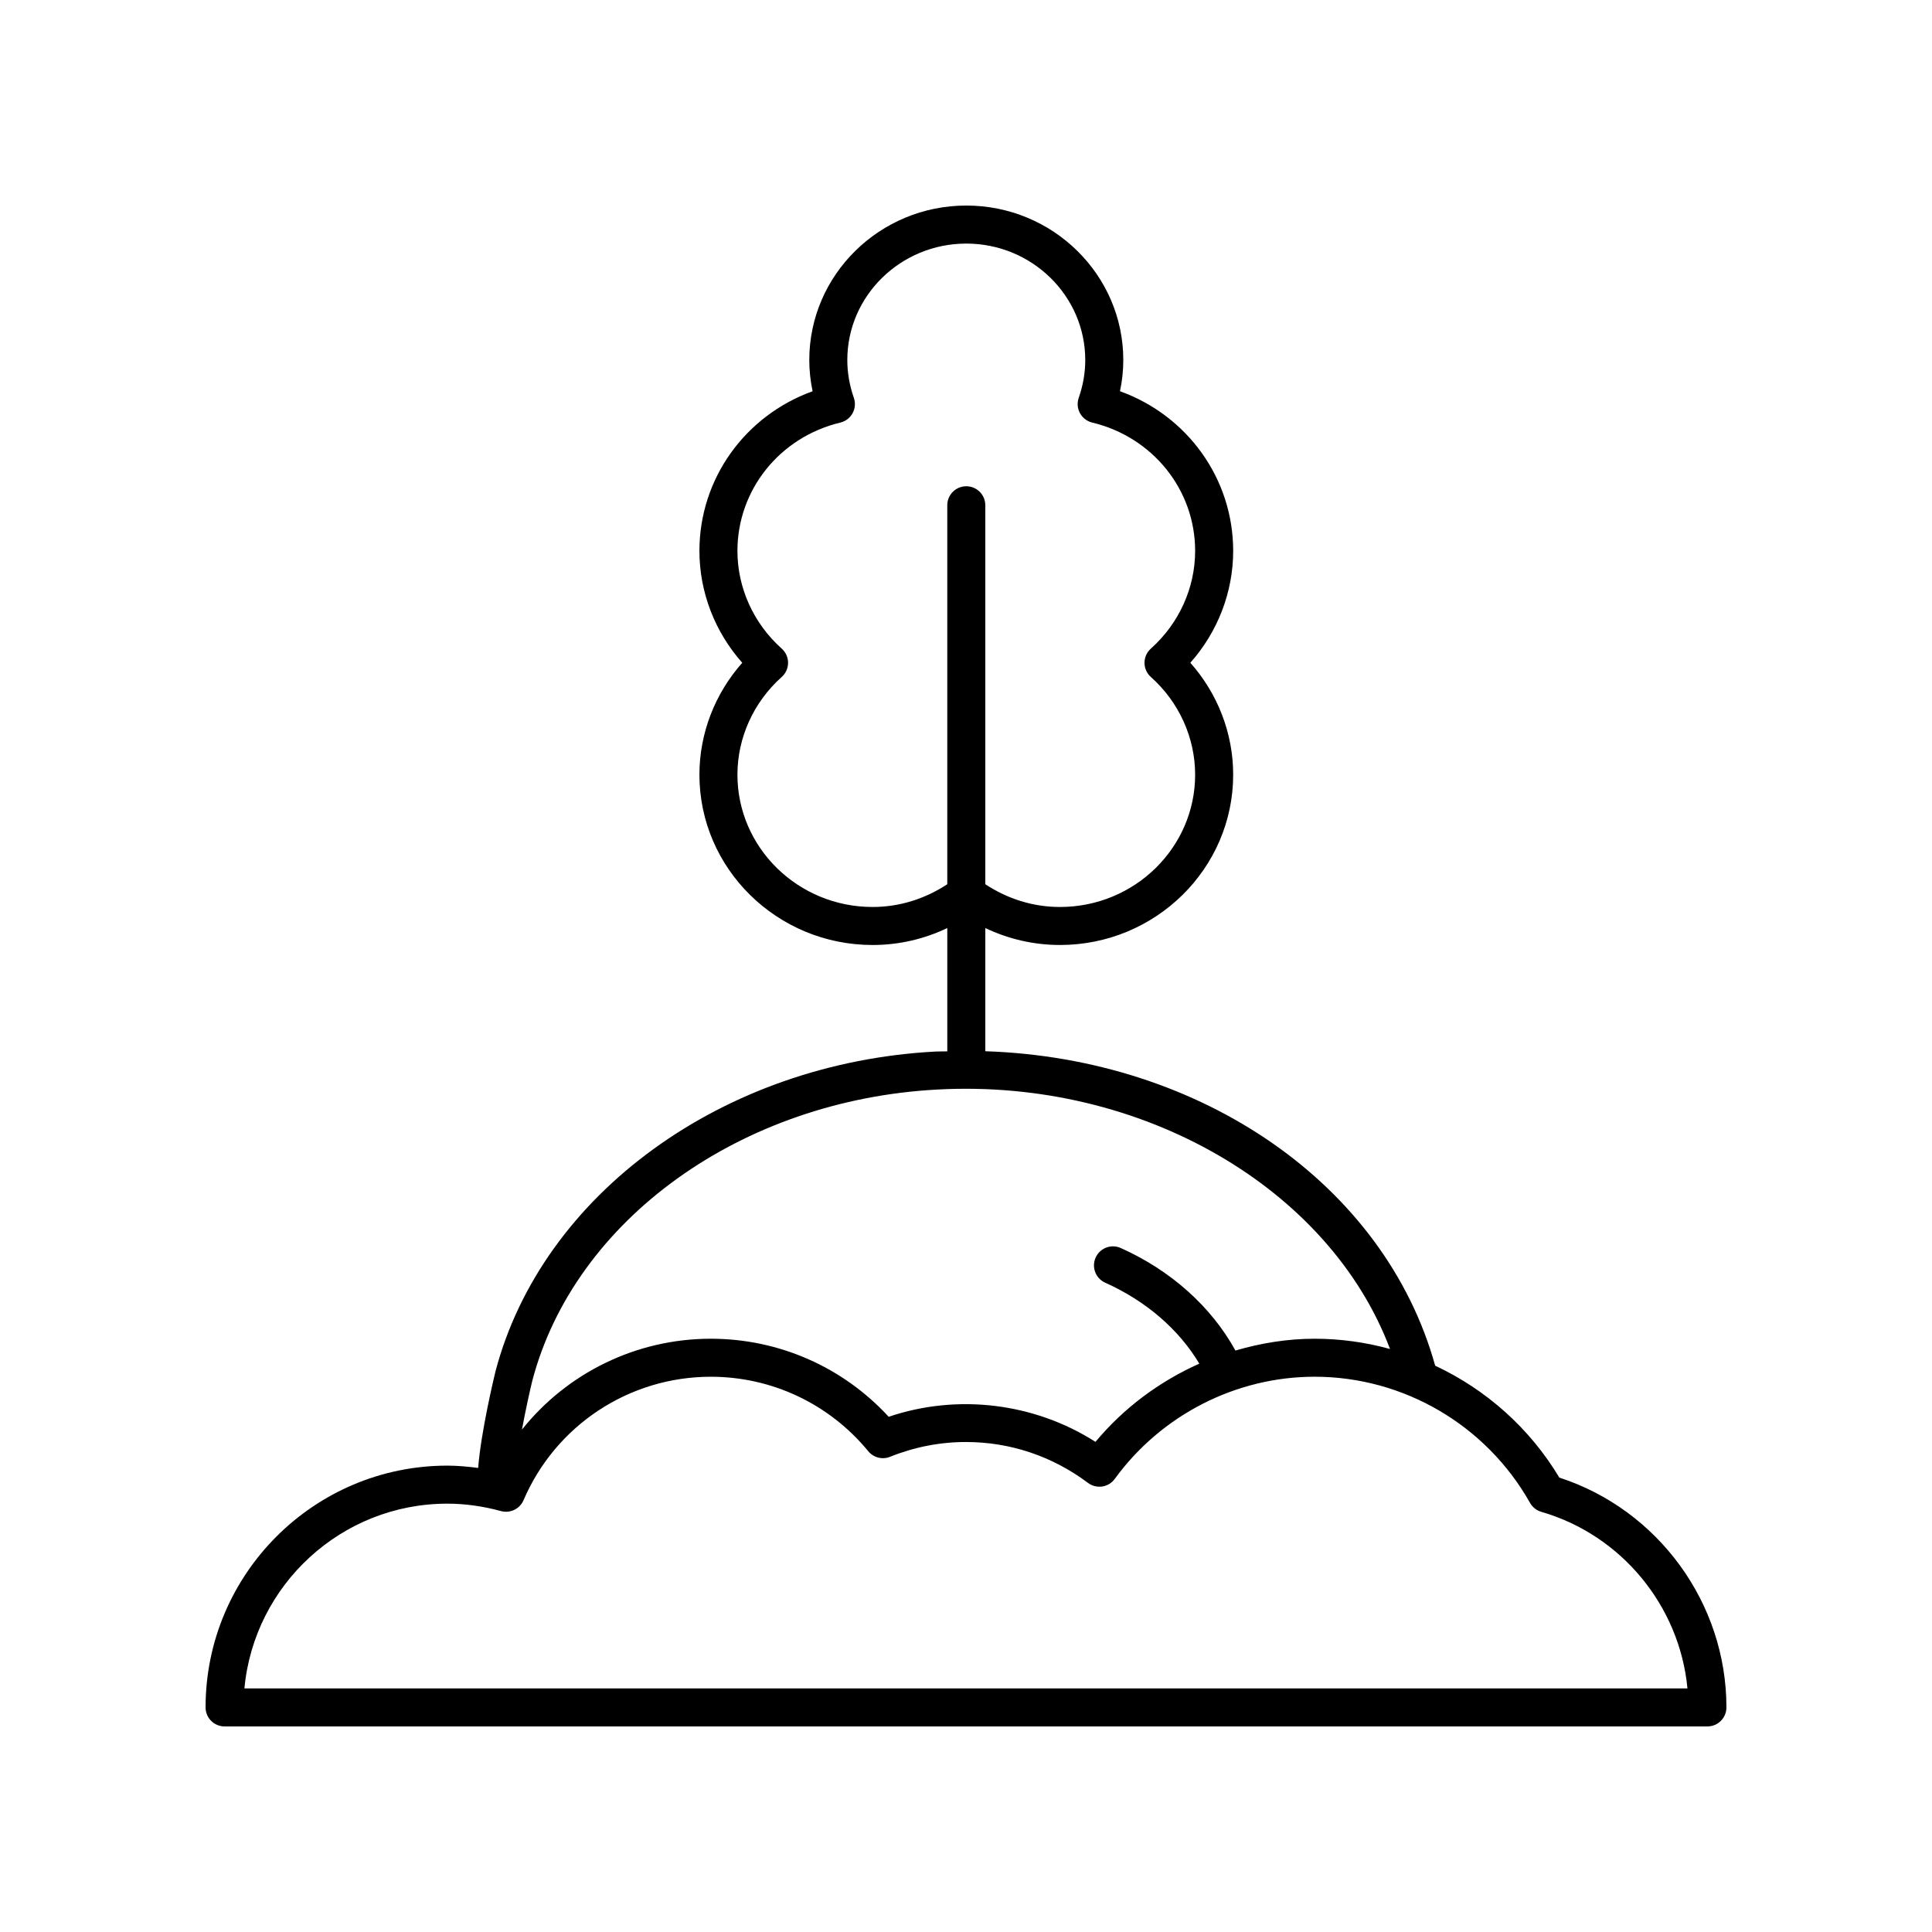
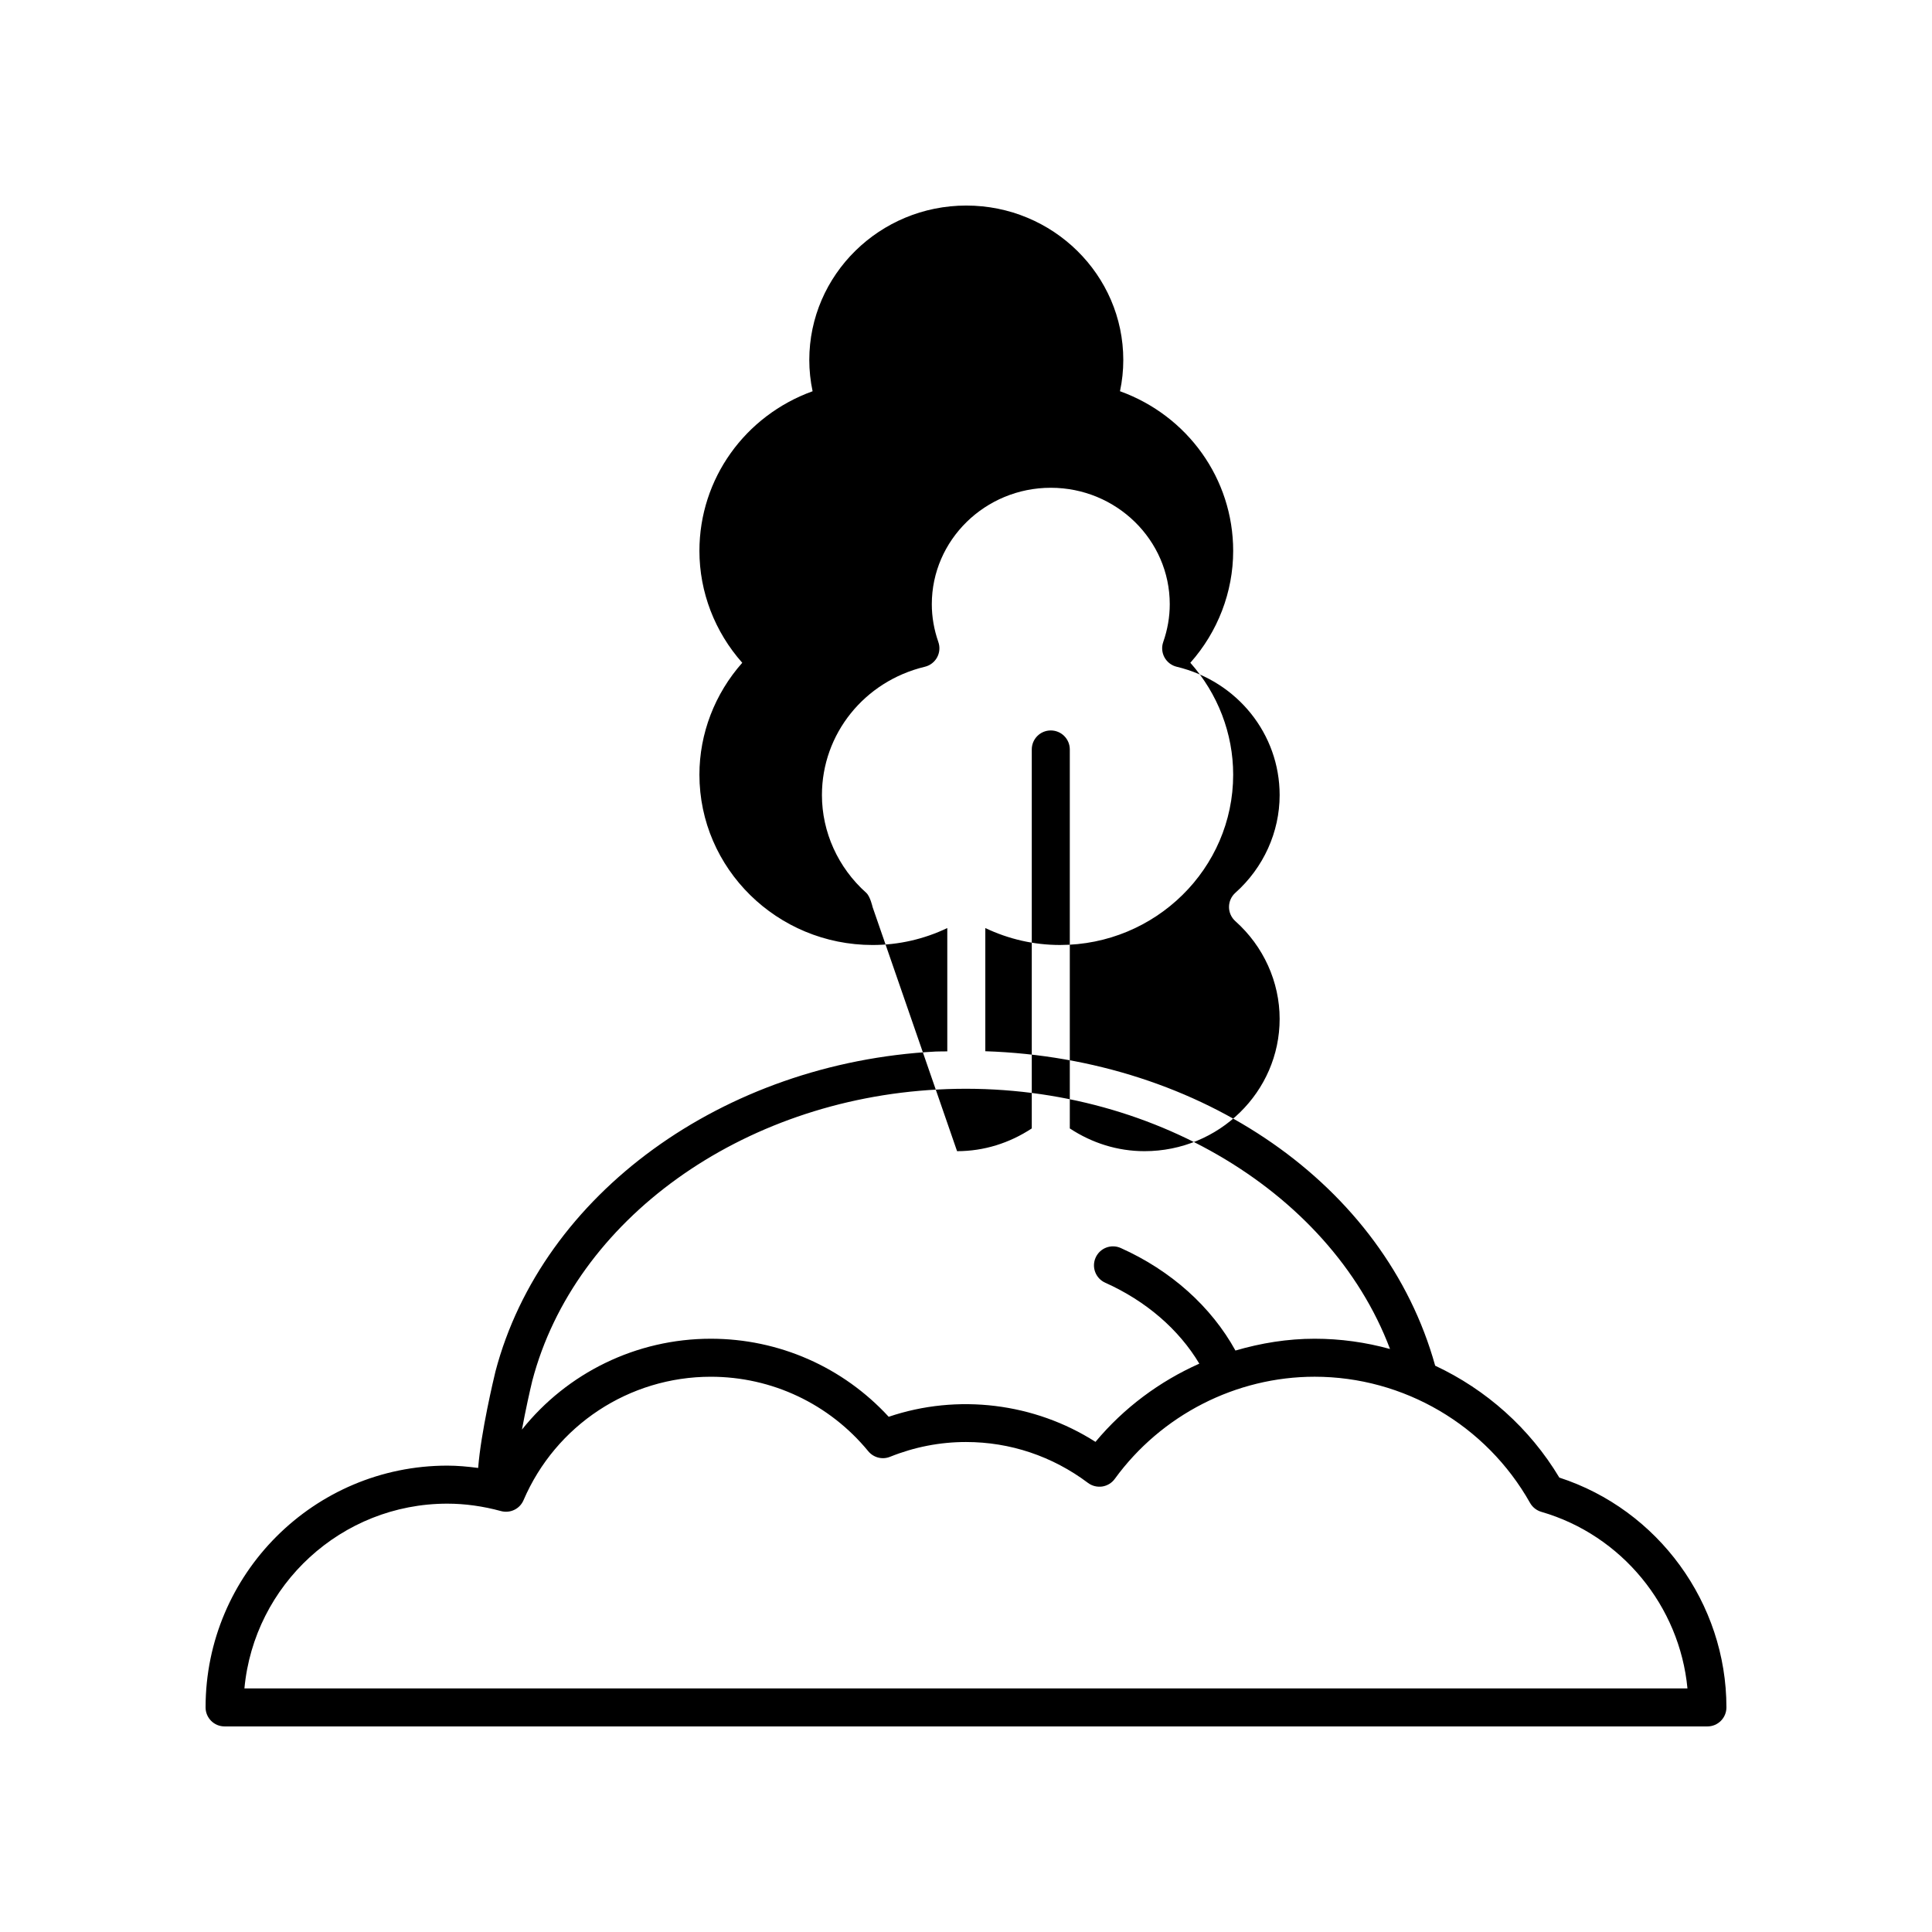
<svg xmlns="http://www.w3.org/2000/svg" fill="#000000" width="800px" height="800px" version="1.1" viewBox="144 144 512 512">
-   <path d="m203.51 601.52h392.97c2.785 0 5.039-2.254 5.039-5.039 0-27.652-18.105-52.402-44.281-60.906-7.875-13.137-19.438-23.348-32.902-29.652-13.344-48.004-61.898-81.445-119.22-83.336v-32.645c6.144 2.922 12.844 4.488 19.797 4.488 25.305 0 45.891-20.246 45.891-45.137 0-10.918-4.082-21.465-11.352-29.652 7.266-8.188 11.352-18.734 11.352-29.652 0-19.113-12.098-35.852-29.996-42.312 0.582-2.731 0.875-5.496 0.875-8.27 0-22.574-18.66-40.934-41.605-40.934-22.941 0-41.609 18.363-41.609 40.934 0 2.769 0.297 5.539 0.875 8.277-17.895 6.461-29.992 23.191-29.992 42.309 0 10.918 4.082 21.465 11.352 29.652-7.266 8.188-11.352 18.734-11.352 29.652 0 24.891 20.586 45.137 45.891 45.137 6.953 0 13.652-1.562 19.797-4.488v32.68c-1.031 0.031-2.043-0.012-3.078 0.043-56.34 2.957-104.3 37.777-116.66 84.777-0.445 1.836-3.859 16.129-4.586 25.578-2.734-0.363-5.465-0.617-8.164-0.617-35.332 0-64.074 28.742-64.074 64.074 0 2.785 2.25 5.039 5.035 5.039zm171.73-217.16c-19.75 0-35.812-15.73-35.812-35.059 0-9.801 4.277-19.242 11.734-25.895 1.066-0.953 1.684-2.32 1.684-3.758s-0.613-2.805-1.684-3.758c-7.457-6.652-11.734-16.094-11.734-25.895 0-16.172 11.211-30.156 27.273-34.008 1.387-0.336 2.562-1.238 3.246-2.488 0.684-1.25 0.801-2.731 0.328-4.078-1.145-3.281-1.73-6.652-1.73-10.008 0-17.012 14.145-30.859 31.531-30.859 17.383 0 31.527 13.844 31.527 30.859 0 3.367-0.582 6.734-1.727 10.008-0.473 1.348-0.355 2.828 0.328 4.078 0.684 1.25 1.859 2.156 3.246 2.488 16.059 3.852 27.273 17.836 27.273 34.008 0 9.801-4.277 19.242-11.734 25.895-1.066 0.953-1.684 2.32-1.684 3.758s0.613 2.805 1.684 3.758c7.457 6.652 11.734 16.094 11.734 25.895 0 19.332-16.062 35.059-35.812 35.059-7.129 0-13.898-2.144-19.797-6.027v-100.43c0-2.785-2.254-5.039-5.039-5.039s-5.039 2.254-5.039 5.039v100.43c-5.902 3.883-12.668 6.027-19.797 6.027zm17.25 48.375c54.148-2.922 103.83 26.199 119.88 68.762-6.43-1.773-13.133-2.719-19.969-2.719-7.184 0-14.223 1.148-20.996 3.129-6.391-11.59-17.043-21.188-30.391-27.168-2.539-1.141-5.519-0.004-6.656 2.535-1.141 2.539-0.004 5.519 2.535 6.656 10.816 4.848 19.523 12.383 24.938 21.453-10.523 4.691-20.004 11.703-27.516 20.727-16.141-10.32-36.527-12.84-54.801-6.648-12.133-13.191-29.117-20.684-47.137-20.684-19.801 0-38.086 9.09-50.055 24.082 0.965-5.219 2.106-10.316 2.742-12.949 11.234-42.715 55.41-74.449 107.43-77.176zm-129.95 109.75c4.676 0 9.461 0.664 14.238 1.969 2.434 0.648 4.965-0.566 5.957-2.875 8.531-19.883 28.016-32.727 49.633-32.727 16.207 0 31.418 7.191 41.73 19.738 1.398 1.699 3.734 2.301 5.769 1.477 6.469-2.598 13.242-3.918 20.125-3.918 11.711 0 22.895 3.75 32.34 10.84 1.082 0.812 2.434 1.141 3.773 0.953 1.332-0.203 2.535-0.93 3.324-2.023 12.328-16.949 32.133-27.07 52.965-27.07 23.59 0 45.465 12.812 57.086 33.438 0.648 1.145 1.723 1.996 2.988 2.367 21.316 6.172 36.66 25 38.727 46.789h-382.42c2.555-27.418 25.691-48.957 53.766-48.957z" />
+   <path d="m203.51 601.52h392.97c2.785 0 5.039-2.254 5.039-5.039 0-27.652-18.105-52.402-44.281-60.906-7.875-13.137-19.438-23.348-32.902-29.652-13.344-48.004-61.898-81.445-119.22-83.336v-32.645c6.144 2.922 12.844 4.488 19.797 4.488 25.305 0 45.891-20.246 45.891-45.137 0-10.918-4.082-21.465-11.352-29.652 7.266-8.188 11.352-18.734 11.352-29.652 0-19.113-12.098-35.852-29.996-42.312 0.582-2.731 0.875-5.496 0.875-8.27 0-22.574-18.66-40.934-41.605-40.934-22.941 0-41.609 18.363-41.609 40.934 0 2.769 0.297 5.539 0.875 8.277-17.895 6.461-29.992 23.191-29.992 42.309 0 10.918 4.082 21.465 11.352 29.652-7.266 8.188-11.352 18.734-11.352 29.652 0 24.891 20.586 45.137 45.891 45.137 6.953 0 13.652-1.562 19.797-4.488v32.68c-1.031 0.031-2.043-0.012-3.078 0.043-56.34 2.957-104.3 37.777-116.66 84.777-0.445 1.836-3.859 16.129-4.586 25.578-2.734-0.363-5.465-0.617-8.164-0.617-35.332 0-64.074 28.742-64.074 64.074 0 2.785 2.25 5.039 5.035 5.039zm171.73-217.16s-0.613-2.805-1.684-3.758c-7.457-6.652-11.734-16.094-11.734-25.895 0-16.172 11.211-30.156 27.273-34.008 1.387-0.336 2.562-1.238 3.246-2.488 0.684-1.25 0.801-2.731 0.328-4.078-1.145-3.281-1.73-6.652-1.73-10.008 0-17.012 14.145-30.859 31.531-30.859 17.383 0 31.527 13.844 31.527 30.859 0 3.367-0.582 6.734-1.727 10.008-0.473 1.348-0.355 2.828 0.328 4.078 0.684 1.25 1.859 2.156 3.246 2.488 16.059 3.852 27.273 17.836 27.273 34.008 0 9.801-4.277 19.242-11.734 25.895-1.066 0.953-1.684 2.32-1.684 3.758s0.613 2.805 1.684 3.758c7.457 6.652 11.734 16.094 11.734 25.895 0 19.332-16.062 35.059-35.812 35.059-7.129 0-13.898-2.144-19.797-6.027v-100.43c0-2.785-2.254-5.039-5.039-5.039s-5.039 2.254-5.039 5.039v100.43c-5.902 3.883-12.668 6.027-19.797 6.027zm17.25 48.375c54.148-2.922 103.83 26.199 119.88 68.762-6.43-1.773-13.133-2.719-19.969-2.719-7.184 0-14.223 1.148-20.996 3.129-6.391-11.59-17.043-21.188-30.391-27.168-2.539-1.141-5.519-0.004-6.656 2.535-1.141 2.539-0.004 5.519 2.535 6.656 10.816 4.848 19.523 12.383 24.938 21.453-10.523 4.691-20.004 11.703-27.516 20.727-16.141-10.32-36.527-12.84-54.801-6.648-12.133-13.191-29.117-20.684-47.137-20.684-19.801 0-38.086 9.09-50.055 24.082 0.965-5.219 2.106-10.316 2.742-12.949 11.234-42.715 55.41-74.449 107.43-77.176zm-129.95 109.75c4.676 0 9.461 0.664 14.238 1.969 2.434 0.648 4.965-0.566 5.957-2.875 8.531-19.883 28.016-32.727 49.633-32.727 16.207 0 31.418 7.191 41.73 19.738 1.398 1.699 3.734 2.301 5.769 1.477 6.469-2.598 13.242-3.918 20.125-3.918 11.711 0 22.895 3.75 32.34 10.84 1.082 0.812 2.434 1.141 3.773 0.953 1.332-0.203 2.535-0.93 3.324-2.023 12.328-16.949 32.133-27.07 52.965-27.07 23.59 0 45.465 12.812 57.086 33.438 0.648 1.145 1.723 1.996 2.988 2.367 21.316 6.172 36.66 25 38.727 46.789h-382.42c2.555-27.418 25.691-48.957 53.766-48.957z" />
</svg>